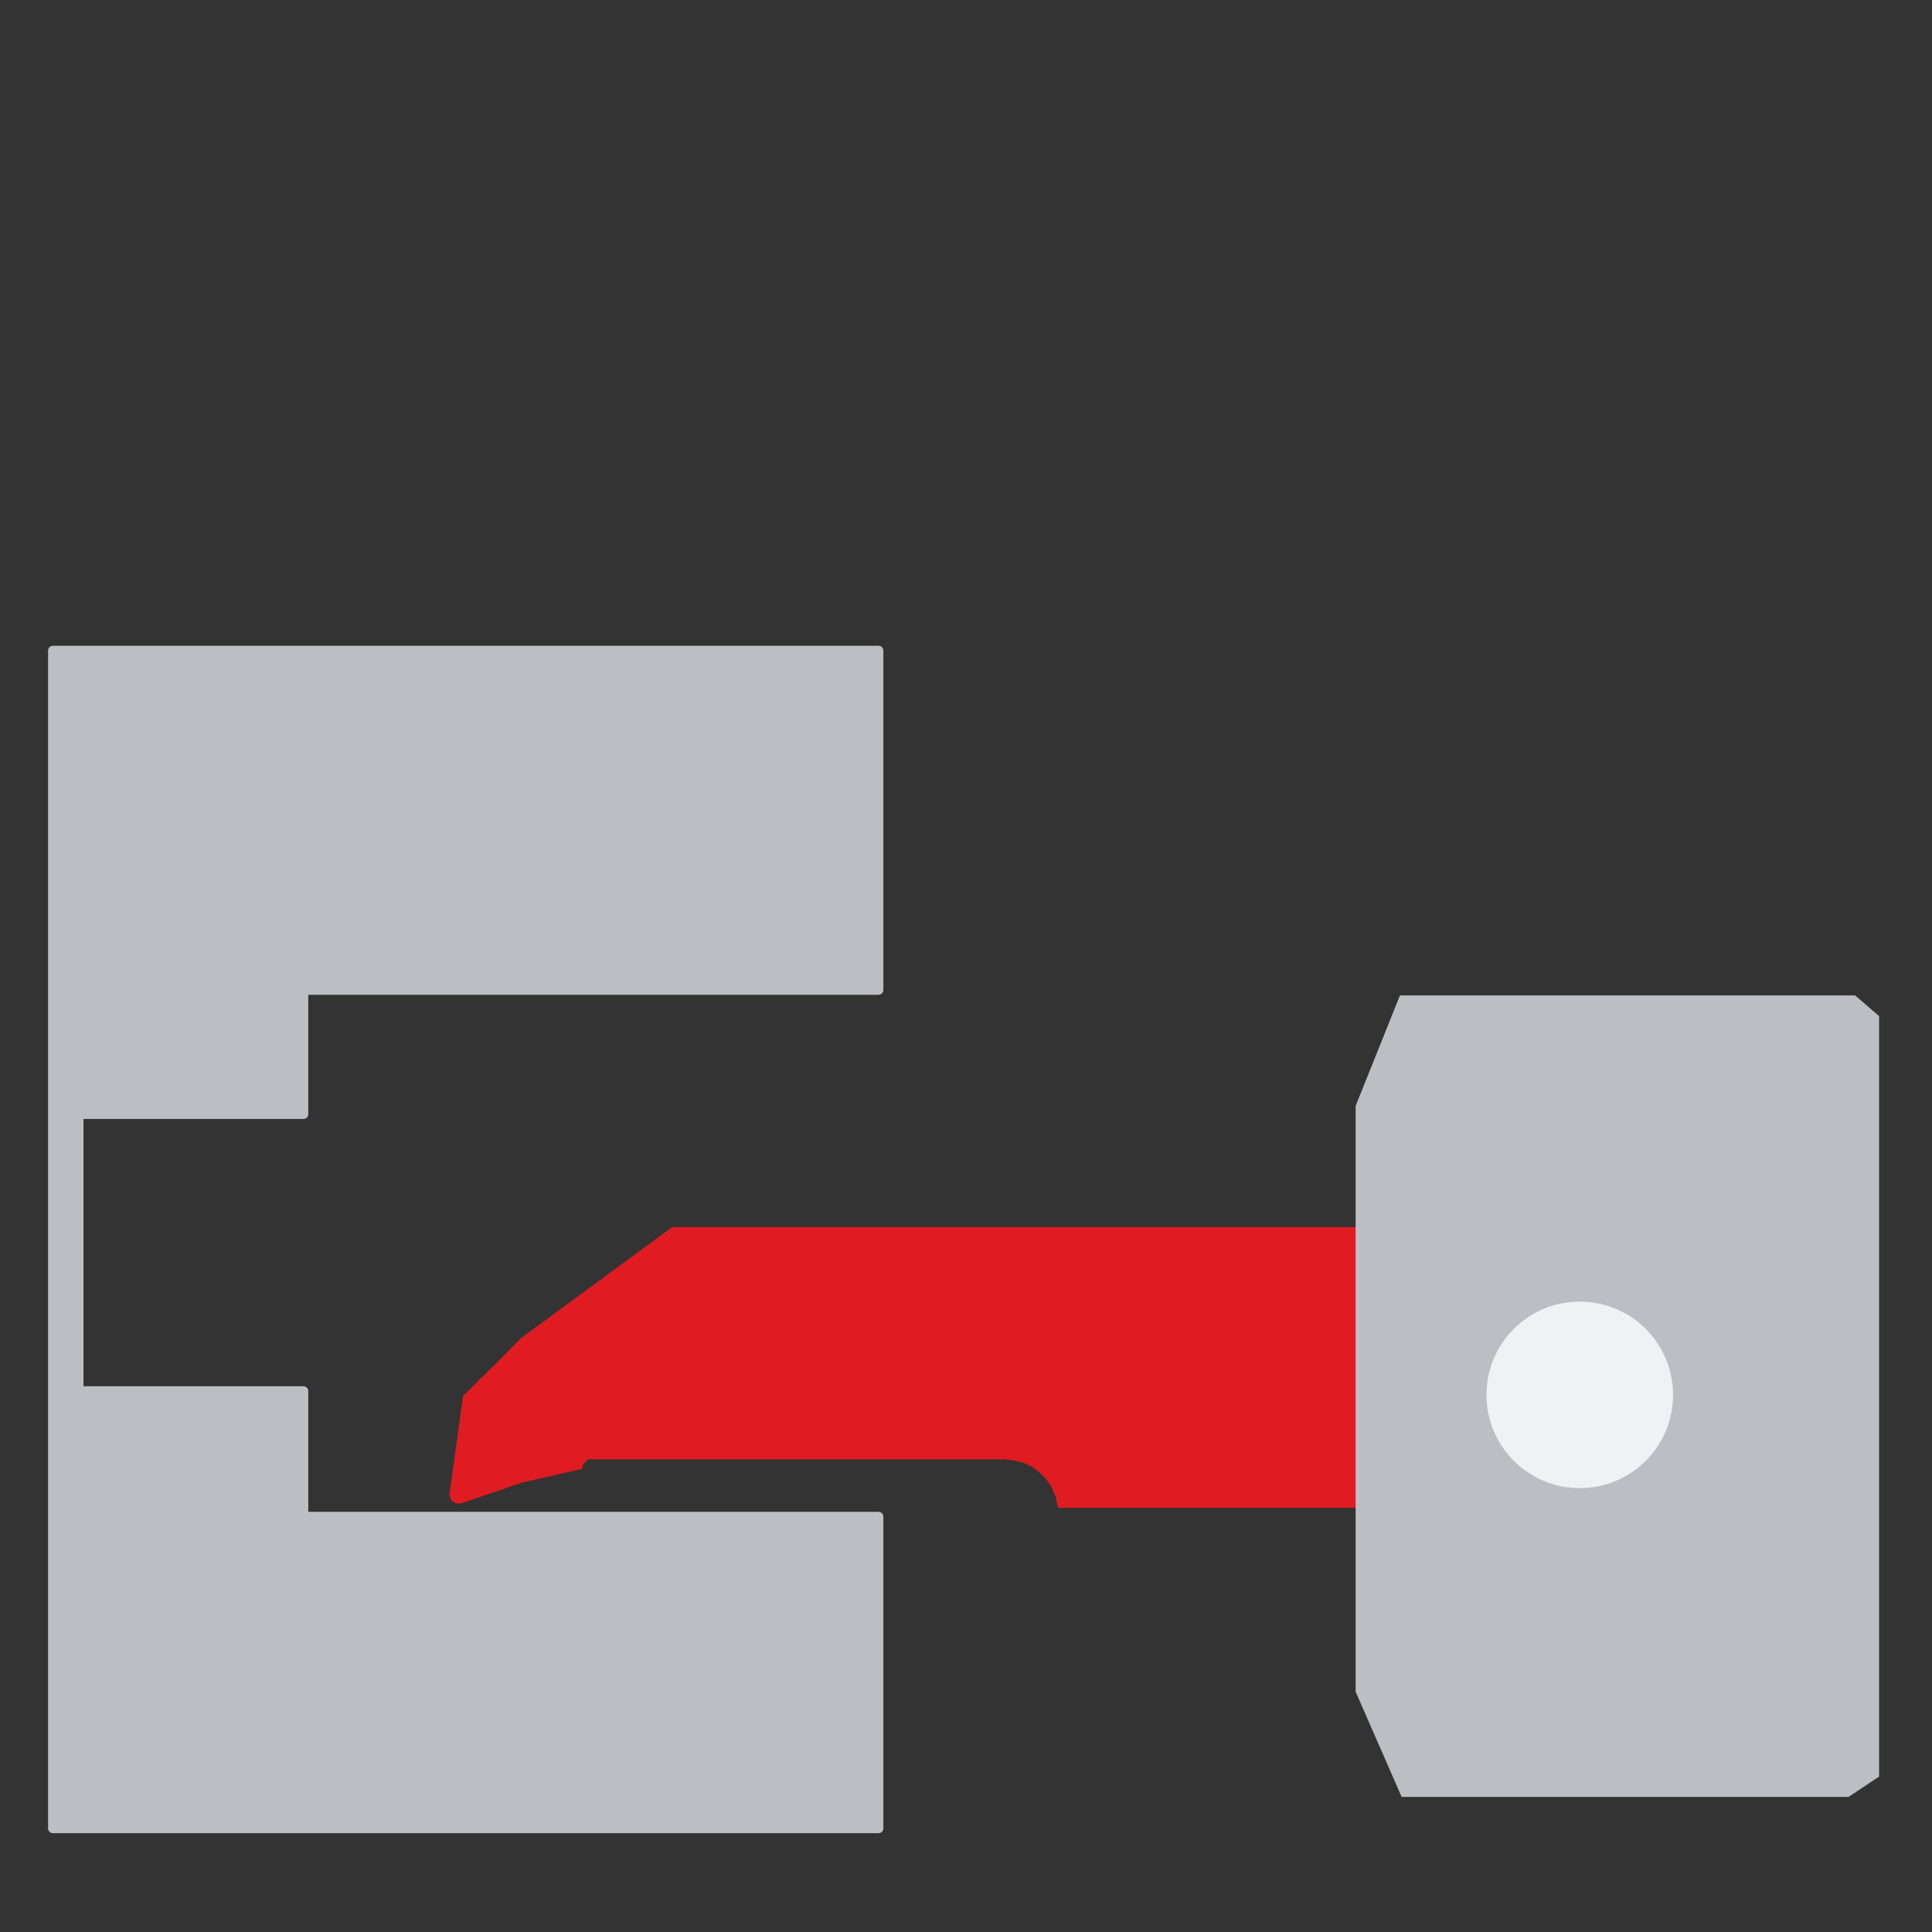
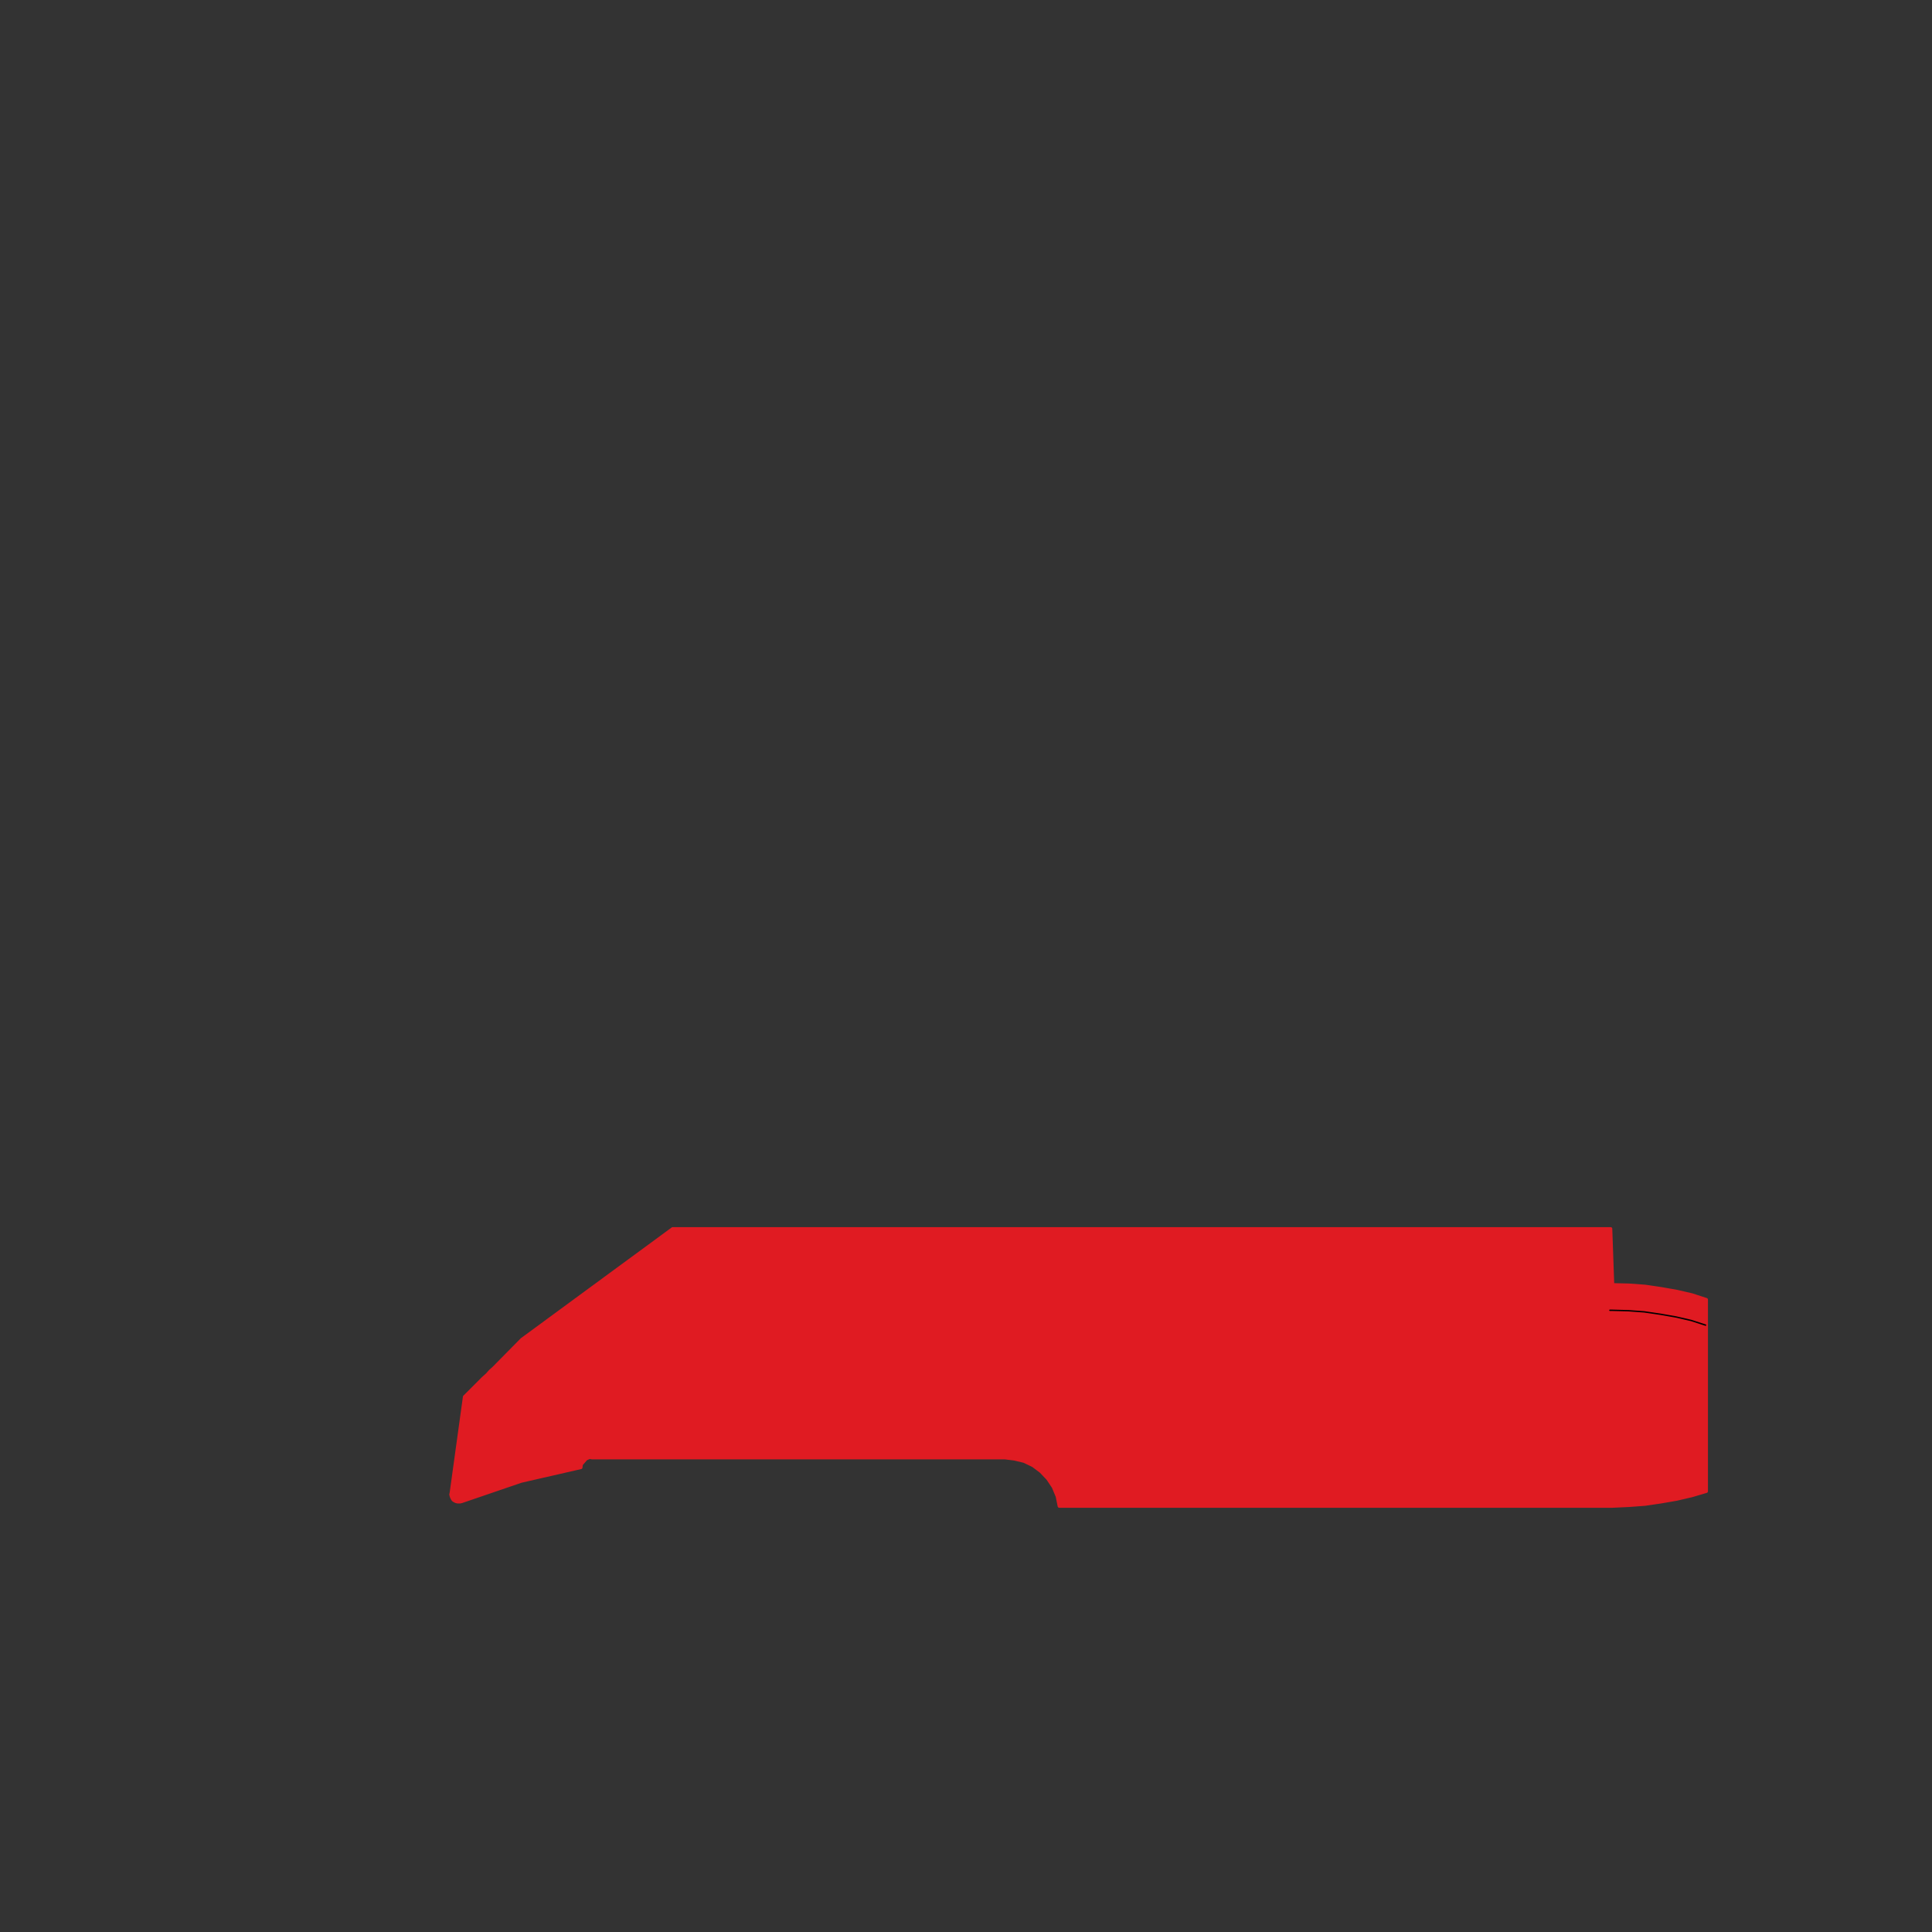
<svg xmlns="http://www.w3.org/2000/svg" id="Layer_1" data-name="Layer 1" viewBox="0 0 600 600">
  <rect x="0" y="0" width="600" height="600" fill="#333333" stroke="none" />
  <defs>
    <style>
      .cls-1, .cls-2, .cls-3, .cls-4 {
        fill: #bcbec4;
      }

      .cls-1, .cls-3, .cls-5 {
        fill-rule: evenodd;
      }

      .cls-6 {
        fill: #e01b22;
        stroke: #e01b22;
      }

      .cls-6, .cls-3, .cls-7, .cls-8, .cls-4 {
        stroke-linejoin: round;
      }

      .cls-6, .cls-7 {
        stroke-linecap: round;
      }

      .cls-3, .cls-8, .cls-4 {
        stroke: #bcbec4;
        stroke-width: 3px;
      }

      .cls-5 {
        fill: #f0f1f5;
      }

      .cls-7 {
        stroke: #000;
        stroke-width: .43px;
      }

      .cls-7, .cls-8, .cls-9 {
        fill: none;
      }

      .cls-10 {
        clip-path: url(#clippath);
      }
    </style>
    <clipPath id="clippath">
-       <polygon class="cls-4" points="1839.38 -649.16 1839.38 -363.09 1548.3 -363.09 1548.3 -649.16 1715.73 -649.16 1715.73 -404.46 1776.98 -404.46 1776.98 -649.16 1839.38 -649.16" />
-     </clipPath>
+       </clipPath>
  </defs>
  <g>
    <polygon class="cls-2" points="1839.38 -649.16 1839.38 -363.09 1548.3 -363.09 1548.3 -649.16 1715.73 -649.16 1715.73 -404.46 1776.98 -404.46 1776.98 -649.16 1839.38 -649.16" />
    <g class="cls-10">
      <line class="cls-4" x1="588.09" y1="-537.82" x2="1504.73" y2="378.82" />
    </g>
    <polygon class="cls-8" points="1839.38 -649.16 1839.38 -363.09 1548.3 -363.09 1548.3 -649.16 1715.73 -649.16 1715.73 -404.46 1776.98 -404.46 1776.98 -649.16 1839.38 -649.16" />
  </g>
  <rect class="cls-9" x="16.43" y="193.04" width="256.41" height="374.78" />
-   <polygon class="cls-3" points="94.24 471.01 94.24 432.02 24.43 432.02 24.43 346 94.24 346 94.24 307.44 272.84 307.44 272.84 202.04 16.43 202.04 16.43 567.81 272.84 567.81 272.84 471.01 94.24 471.01" />
  <polygon class="cls-6" points="208.9 381.6 162.09 415.97 153.24 424.94 152.27 425.79 151.3 426.88 149.96 428.09 148.63 429.43 147.3 430.76 145.84 432.22 144.26 433.79 140.14 463.63 140.02 464.11 140.14 464.6 140.26 464.96 140.5 465.44 140.75 465.81 141.11 466.05 141.6 466.29 142.08 466.41 142.45 466.41 142.93 466.41 143.42 466.29 161.85 459.99 161.85 459.99 180.4 455.74 180.52 454.77 181.98 453.08 183.07 452.59 183.8 452.71 311.98 452.71 315.01 453.08 318.04 453.8 320.83 455.14 323.26 456.96 325.44 459.26 327.14 461.81 328.35 464.72 328.96 467.75 500.21 467.75 500.82 467.75 505.91 467.51 510.88 467.14 515.85 466.41 520.7 465.57 525.43 464.47 529.92 463.14 529.92 460.72 529.92 458.05 529.92 454.89 529.92 451.38 529.92 447.74 529.92 443.74 529.92 439.61 529.92 435.49 529.92 431.25 529.92 427 529.92 422.88 529.92 419 529.92 415.24 529.92 411.72 529.92 408.69 529.92 405.9 529.92 403.6 525.43 402.14 520.7 401.05 515.85 400.2 510.88 399.47 505.91 399.11 500.82 398.99 500.21 381.6 208.9 381.6" />
-   <polyline class="cls-7" points="499.89 471.54 500.49 471.54 505.59 471.3 510.56 470.93 515.53 470.21 520.38 469.36 525.11 468.27 529.6 466.93" />
  <polyline class="cls-7" points="529.68 411.53 525.2 410.08 520.47 408.99 515.62 408.14 510.64 407.41 505.67 407.05 500.58 406.92 499.97 406.92" />
  <g>
-     <polygon class="cls-1" points="434.76 309.14 576.12 309.14 583.57 315.56 583.57 551.73 574.09 558.04 435.29 558.04 421 525.37 421 343.47 434.76 309.14" />
-     <path class="cls-5" d="m461.64,433.19c0-16,12.97-28.97,28.97-28.97s28.97,12.97,28.97,28.97-12.97,28.96-28.97,28.96-28.97-12.97-28.97-28.96Z" />
-   </g>
+     </g>
</svg>